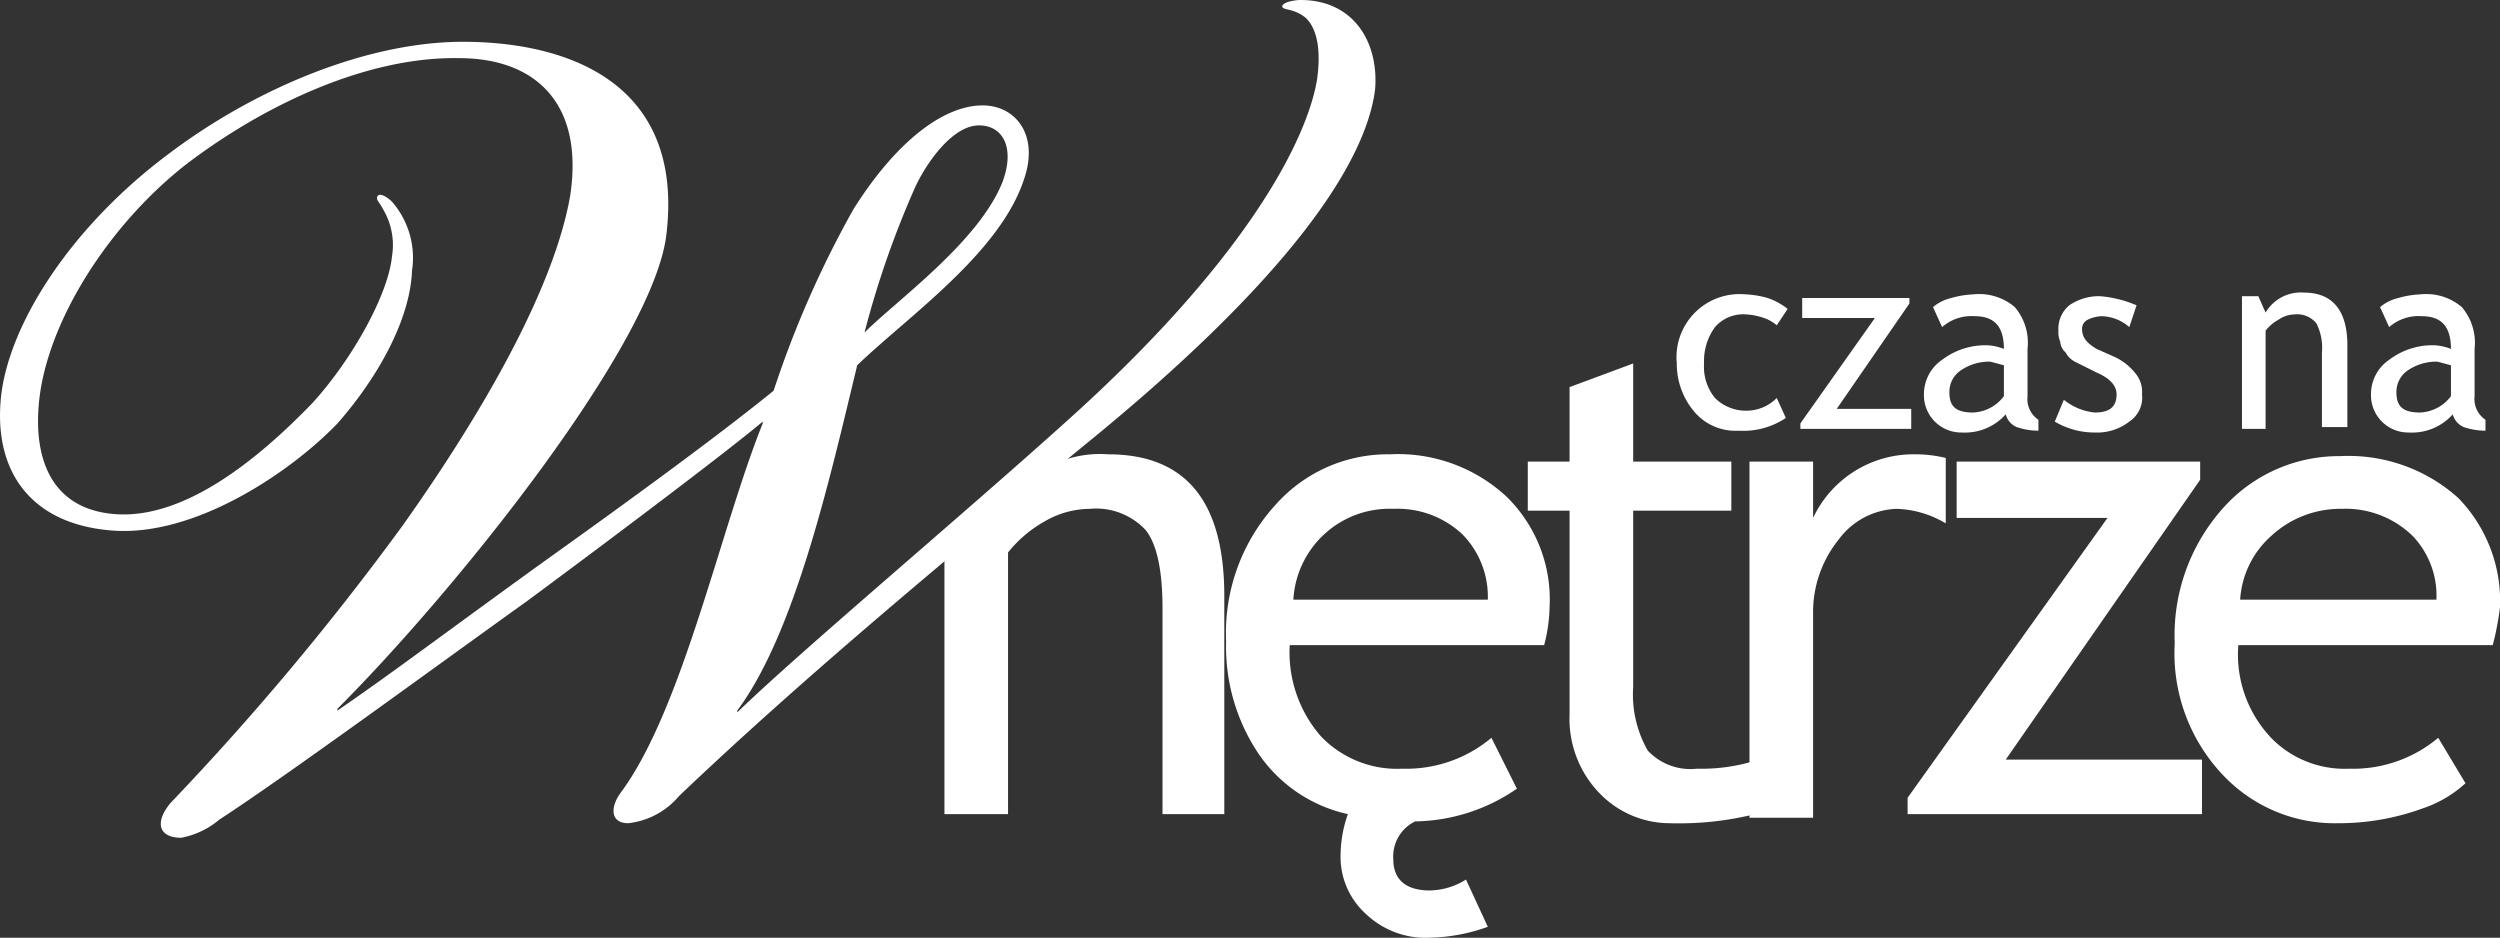
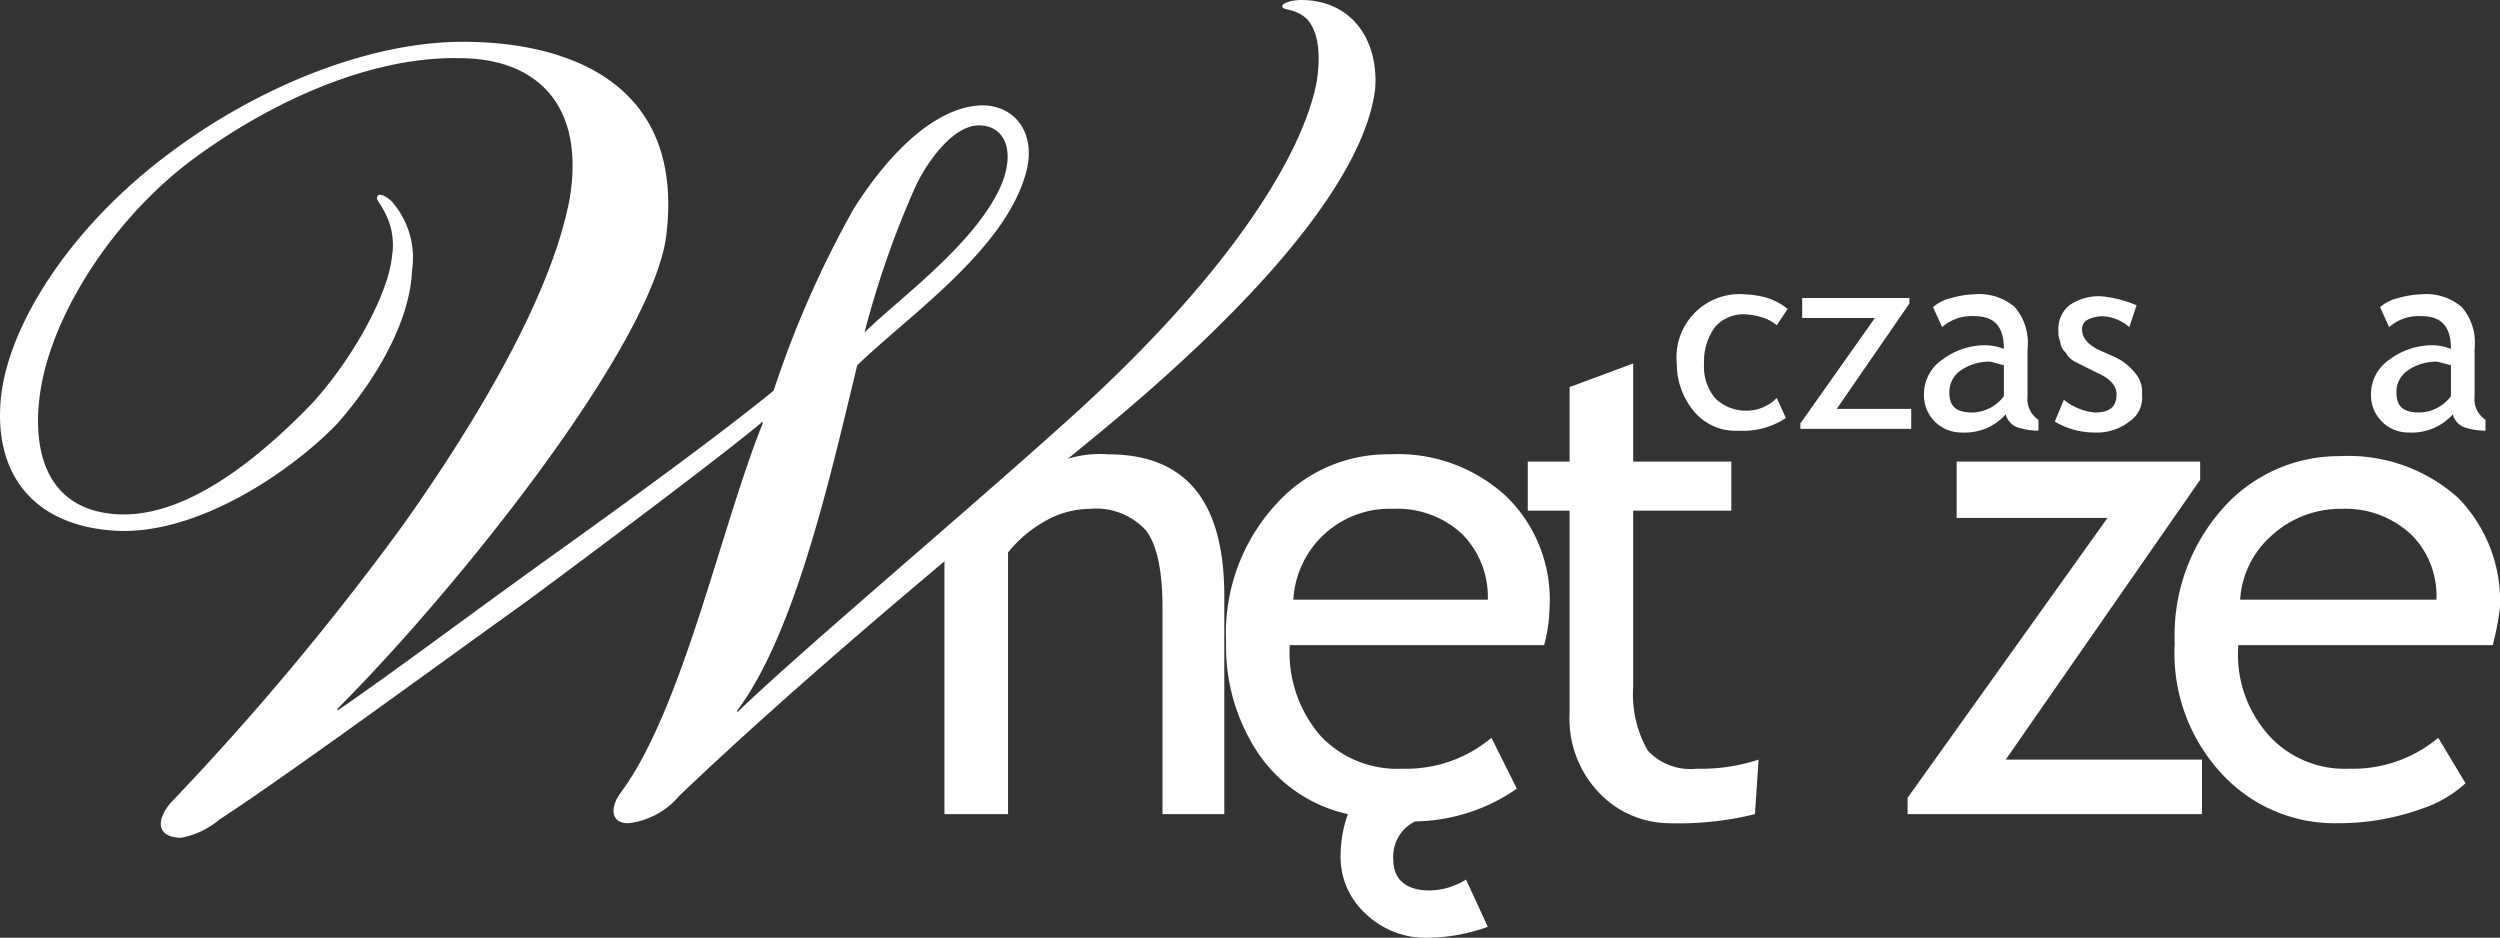
<svg xmlns="http://www.w3.org/2000/svg" width="137.57" height="51.6" viewBox="0 0 137.57 51.6">
  <rect x="0" y="0" width="137.57" height="51.6" fill="#333333" stroke="none" />
  <defs>
    <style>.a{fill:#fff;}</style>
  </defs>
  <g transform="translate(-0.029)">
    <path class="a" d="M10.2,9.1c-4.3,3.4-7.5,8.6-8,12.8-.4,3.4.7,6.2,4.3,6.4,3.8.2,7.8-3.1,10.7-6.1,2.2-2.4,4.2-6,4.4-8.1a3.843,3.843,0,0,0-.5-2.6c-.2-.4-.4-.5-.3-.7s.5,0,.8.3a4.7,4.7,0,0,1,1.1,3.8c-.1,2.7-1.9,5.9-4.1,8.4C16,26,10.8,29.5,6.3,29.2S-.4,26,.1,21.7c.5-4,3.9-9.3,9.3-13.3,4.8-3.6,10.9-6.1,16.1-6.1,5.7,0,12.2,2.2,11.2,10.6C36,18.9,25.2,32.4,18.6,39v.1c3.2-2.2,6.5-4.7,11.5-8.3,4.2-3,9.3-6.7,12.5-9.3a56.144,56.144,0,0,1,4.4-10c2.4-3.8,5-5.7,7.1-5.7,1.8,0,3.1,1.6,2.3,4-1.3,4.1-6.4,7.6-9.2,10.3-1.5,6.2-3.4,14.7-6.6,19v.1c3.4-3.3,12.1-10.6,18.1-16C68.4,14.5,71.9,7.9,72.5,4.4c.2-1.4.1-2.7-.6-3.4C71.2.4,70.5.6,70.6.3c.1-.2.7-.3,1-.3,2.9,0,4.3,2.3,4.1,4.9-.5,4.1-4.8,10.5-16,19.6C51.8,31,43.9,37.6,37.4,43.8a4.28,4.28,0,0,1-2.8,1.5c-1,0-1-.9-.4-1.7C37.6,39,39.7,29,42,23.3v-.1c-1.9,1.6-8,6.2-13,9.9-4.2,3-13.2,9.6-16.9,12a4.535,4.535,0,0,1-2.1,1c-1.2,0-1.5-.8-.6-1.9A150.82,150.82,0,0,0,22.2,28.9c4.4-6.2,8.3-13,9.2-18.1.8-5.2-2-7.6-6.1-7.6-5.1-.1-10.8,2.6-15.1,5.9m45,.9c.7-1.9,0-3.1-1.3-3.1-1.5,0-3,2.2-3.6,3.6a51.694,51.694,0,0,0-2.7,7.8c1.8-1.8,6.3-5,7.6-8.3" />
    <path class="a" d="M64,44.8V33.5c0-2.1-.3-3.5-.9-4.3A3.719,3.719,0,0,0,60,28a5.007,5.007,0,0,0-2.5.7,6.882,6.882,0,0,0-2,1.7V44.8H52V29.9l4.4-3.6-1,1.6A6.009,6.009,0,0,1,61,25c4.3,0,6.4,2.6,6.4,7.8v12Z" />
    <path class="a" d="M81.9,51a9.946,9.946,0,0,1-3.2.6,4.752,4.752,0,0,1-3.5-1.3A4.223,4.223,0,0,1,73.8,47a6.853,6.853,0,0,1,.4-2.2,8.046,8.046,0,0,1-4.9-3.3,10.547,10.547,0,0,1-1.8-6.2,10.457,10.457,0,0,1,2.7-7.5A8.257,8.257,0,0,1,76.5,25a8.787,8.787,0,0,1,6.4,2.3,7.909,7.909,0,0,1,2.4,6.1,8.814,8.814,0,0,1-.3,2.1H71a7.03,7.03,0,0,0,1.7,5,5.8,5.8,0,0,0,4.5,1.8,7.293,7.293,0,0,0,4.9-1.7l1.4,2.8a10.088,10.088,0,0,1-5.6,1.8,2.149,2.149,0,0,0-1.2,2.1c0,1.1.7,1.7,2,1.7a3.859,3.859,0,0,0,2-.6Zm0-18a4.9,4.9,0,0,0-1.4-3.6A5.216,5.216,0,0,0,76.7,28a5.3,5.3,0,0,0-5.5,5Z" />
    <path class="a" d="M86.4,28.1H84.1V25.4h2.3V21.3L89.9,20v5.4h5.4v2.7H89.9v9.7a6.221,6.221,0,0,0,.8,3.5,3.209,3.209,0,0,0,2.7,1,10.02,10.02,0,0,0,3.4-.5l-.2,3a17.39,17.39,0,0,1-4.7.5A5.383,5.383,0,0,1,88,43.6a5.886,5.886,0,0,1-1.6-4.3V28.1Z" />
-     <path class="a" d="M107.1,28.8a5.6,5.6,0,0,0-2.7-.8,4.134,4.134,0,0,0-3.2,1.7,6.359,6.359,0,0,0-1.4,4.1V45H96.3V25.4h3.5v3.1a6.1,6.1,0,0,1,5.6-3.5,7.067,7.067,0,0,1,1.7.2Z" />
    <path class="a" d="M110.4,41.8h10.8v3H105v-.9l11-15.4h-8.3V25.4h13.4v1Z" />
    <path class="a" d="M137.2,35.5h-14a6.654,6.654,0,0,0,1.9,5.2,5.652,5.652,0,0,0,4.2,1.6,7.293,7.293,0,0,0,4.9-1.7l1.5,2.5a6.59,6.59,0,0,1-2.4,1.4,13.445,13.445,0,0,1-4.6.8,8.448,8.448,0,0,1-6.2-2.5,9.724,9.724,0,0,1-2.8-7.4,10.487,10.487,0,0,1,2.9-7.7,8.54,8.54,0,0,1,6.2-2.6,9.036,9.036,0,0,1,6.5,2.3,8.141,8.141,0,0,1,2.3,6,15.526,15.526,0,0,1-.4,2.1M128.9,28a5.606,5.606,0,0,0-3.9,1.5,5.1,5.1,0,0,0-1.7,3.5h10.8a4.752,4.752,0,0,0-1.3-3.5,5.276,5.276,0,0,0-3.9-1.5" />
    <path class="a" d="M98.4,17l-.6.9a2.146,2.146,0,0,0-.7-.4,3.553,3.553,0,0,0-1-.2,2.06,2.06,0,0,0-1.7.7,3.173,3.173,0,0,0-.6,2,2.707,2.707,0,0,0,.6,1.9,2.413,2.413,0,0,0,1.7.7,2.342,2.342,0,0,0,1.7-.7l.5,1.1a4.209,4.209,0,0,1-2.6.7,2.965,2.965,0,0,1-2.4-1,4.063,4.063,0,0,1-1-2.7,3.473,3.473,0,0,1,3.8-3.8,5.019,5.019,0,0,1,1.2.2,3.581,3.581,0,0,1,1.1.6" />
    <path class="a" d="M101.1,22.5h4.1v1.1H99.1v-.3l4.1-5.8h-4V16.4h5.9v.3Z" />
    <path class="a" d="M110.4,22.8a3,3,0,0,1-2.4,1,2.051,2.051,0,0,1-2.1-2.1,2.285,2.285,0,0,1,1-1.9,3.936,3.936,0,0,1,2.5-.8,2.92,2.92,0,0,1,.9.2c0-1.2-.5-1.8-1.6-1.8a2.445,2.445,0,0,0-1.8.6l-.5-1.1a2.344,2.344,0,0,1,1-.5,5.019,5.019,0,0,1,1.2-.2,3.024,3.024,0,0,1,2.3.7,3.024,3.024,0,0,1,.7,2.3v2.6a1.375,1.375,0,0,0,.6,1.3v.6a3.73,3.73,0,0,1-1.2-.2,1.057,1.057,0,0,1-.6-.7m-.1-2.7c-.4-.1-.7-.2-.8-.2a2.767,2.767,0,0,0-1.6.5,1.425,1.425,0,0,0-.6,1.2c0,.8.4,1.1,1.3,1.1a2.235,2.235,0,0,0,1.7-.9Z" />
    <path class="a" d="M113.1,23.2l.5-1.2a3.189,3.189,0,0,0,1.7.7c.8,0,1.2-.3,1.2-1,0-.5-.4-.9-1.1-1.2l-1.2-.6a1.205,1.205,0,0,1-.5-.5.864.864,0,0,1-.3-.6,1.268,1.268,0,0,1-.1-.6,1.678,1.678,0,0,1,.6-1.4,2.86,2.86,0,0,1,1.7-.5,6.419,6.419,0,0,1,2,.5l-.4,1.2a2.4,2.4,0,0,0-1.5-.6,1.884,1.884,0,0,0-.8.2.55.55,0,0,0-.3.5c0,.5.3.8.8,1.1l.9.4a3.092,3.092,0,0,1,1.2.9,1.594,1.594,0,0,1,.4,1.2,1.579,1.579,0,0,1-.7,1.5,2.883,2.883,0,0,1-1.9.6,4.282,4.282,0,0,1-2.2-.6" />
-     <path class="a" d="M127.8,23.6V19.4a2.984,2.984,0,0,0-.3-1.6,1.364,1.364,0,0,0-1.2-.5,1.613,1.613,0,0,0-.9.3,2.169,2.169,0,0,0-.7.6v5.4h-1.3V16.3h.9l.4.9a2.246,2.246,0,0,1,2.1-1.1c1.6,0,2.4,1,2.4,2.9v4.5h-1.4Z" />
    <path class="a" d="M135,22.8a3,3,0,0,1-2.4,1,2.051,2.051,0,0,1-2.1-2.1,2.285,2.285,0,0,1,1-1.9A3.937,3.937,0,0,1,134,19a2.92,2.92,0,0,1,.9.2c0-1.2-.5-1.8-1.6-1.8a2.445,2.445,0,0,0-1.8.6l-.5-1.1a2.344,2.344,0,0,1,1-.5,5.019,5.019,0,0,1,1.2-.2,3.024,3.024,0,0,1,2.3.7,3.024,3.024,0,0,1,.7,2.3v2.6a1.375,1.375,0,0,0,.6,1.3v.6a3.73,3.73,0,0,1-1.2-.2,1.057,1.057,0,0,1-.6-.7m-.1-2.7c-.4-.1-.7-.2-.8-.2a2.767,2.767,0,0,0-1.6.5,1.426,1.426,0,0,0-.6,1.2c0,.8.4,1.1,1.3,1.1a2.235,2.235,0,0,0,1.7-.9V20.1Z" />
  </g>
</svg>